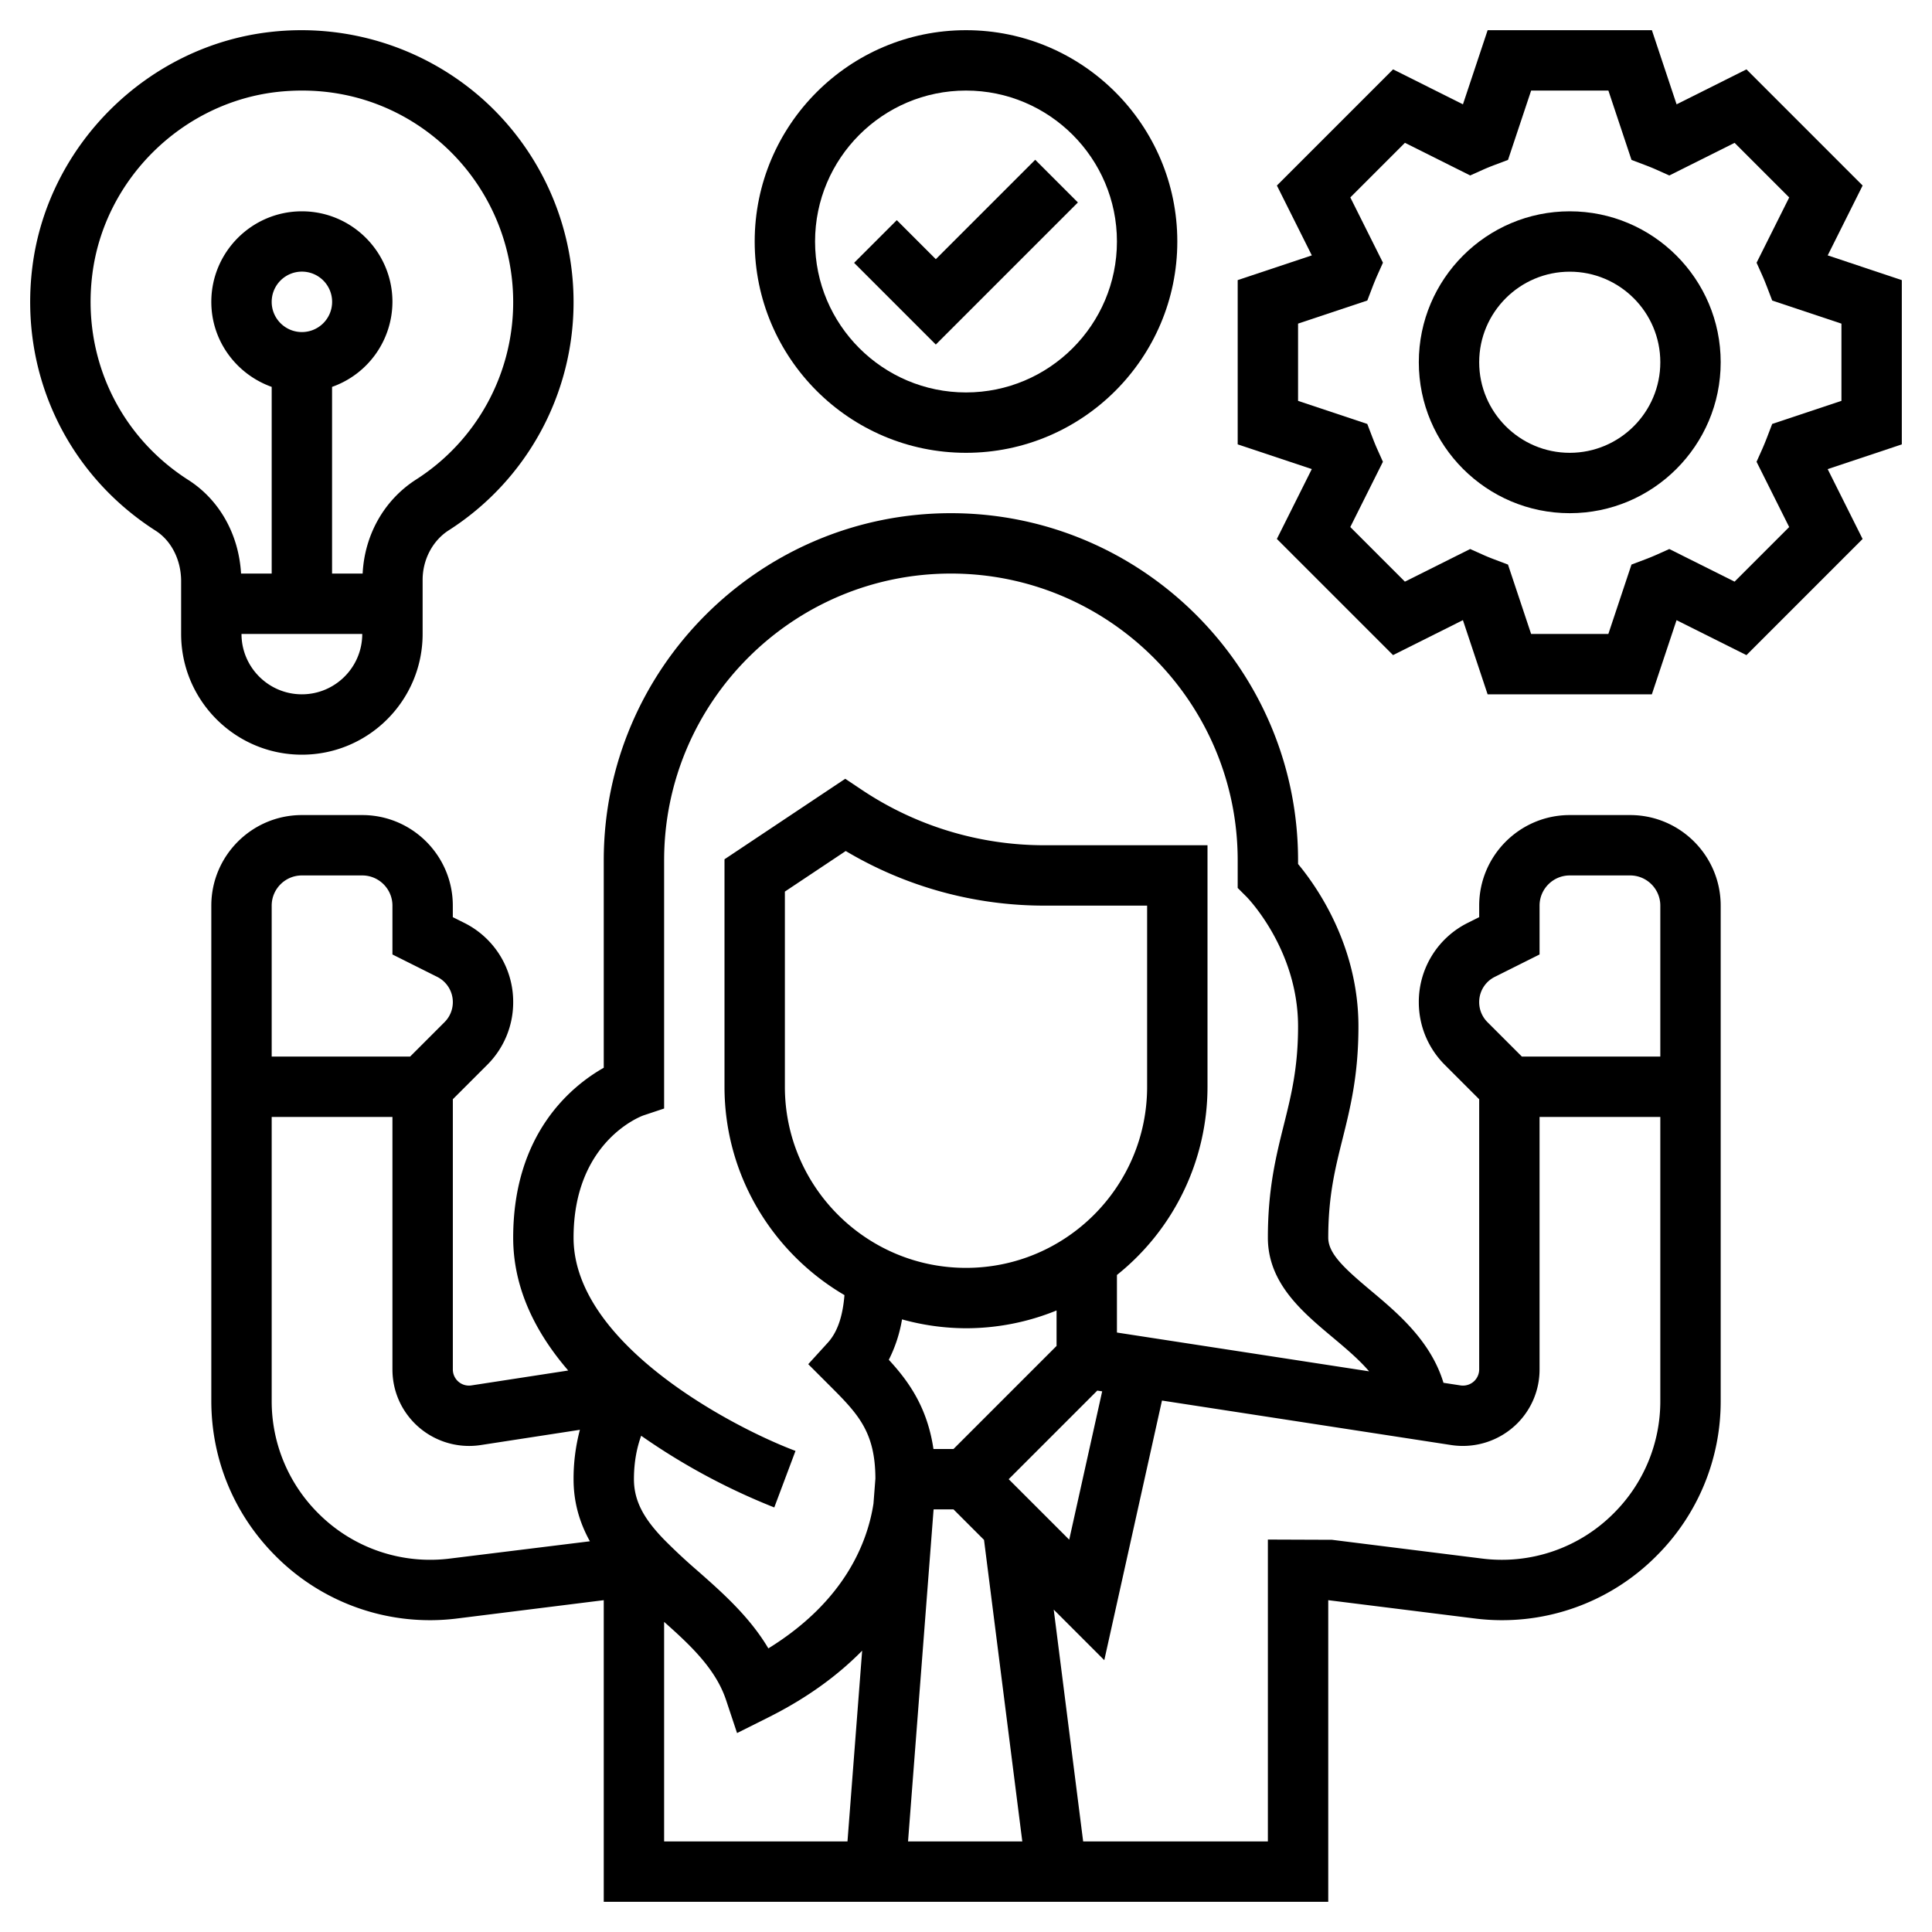
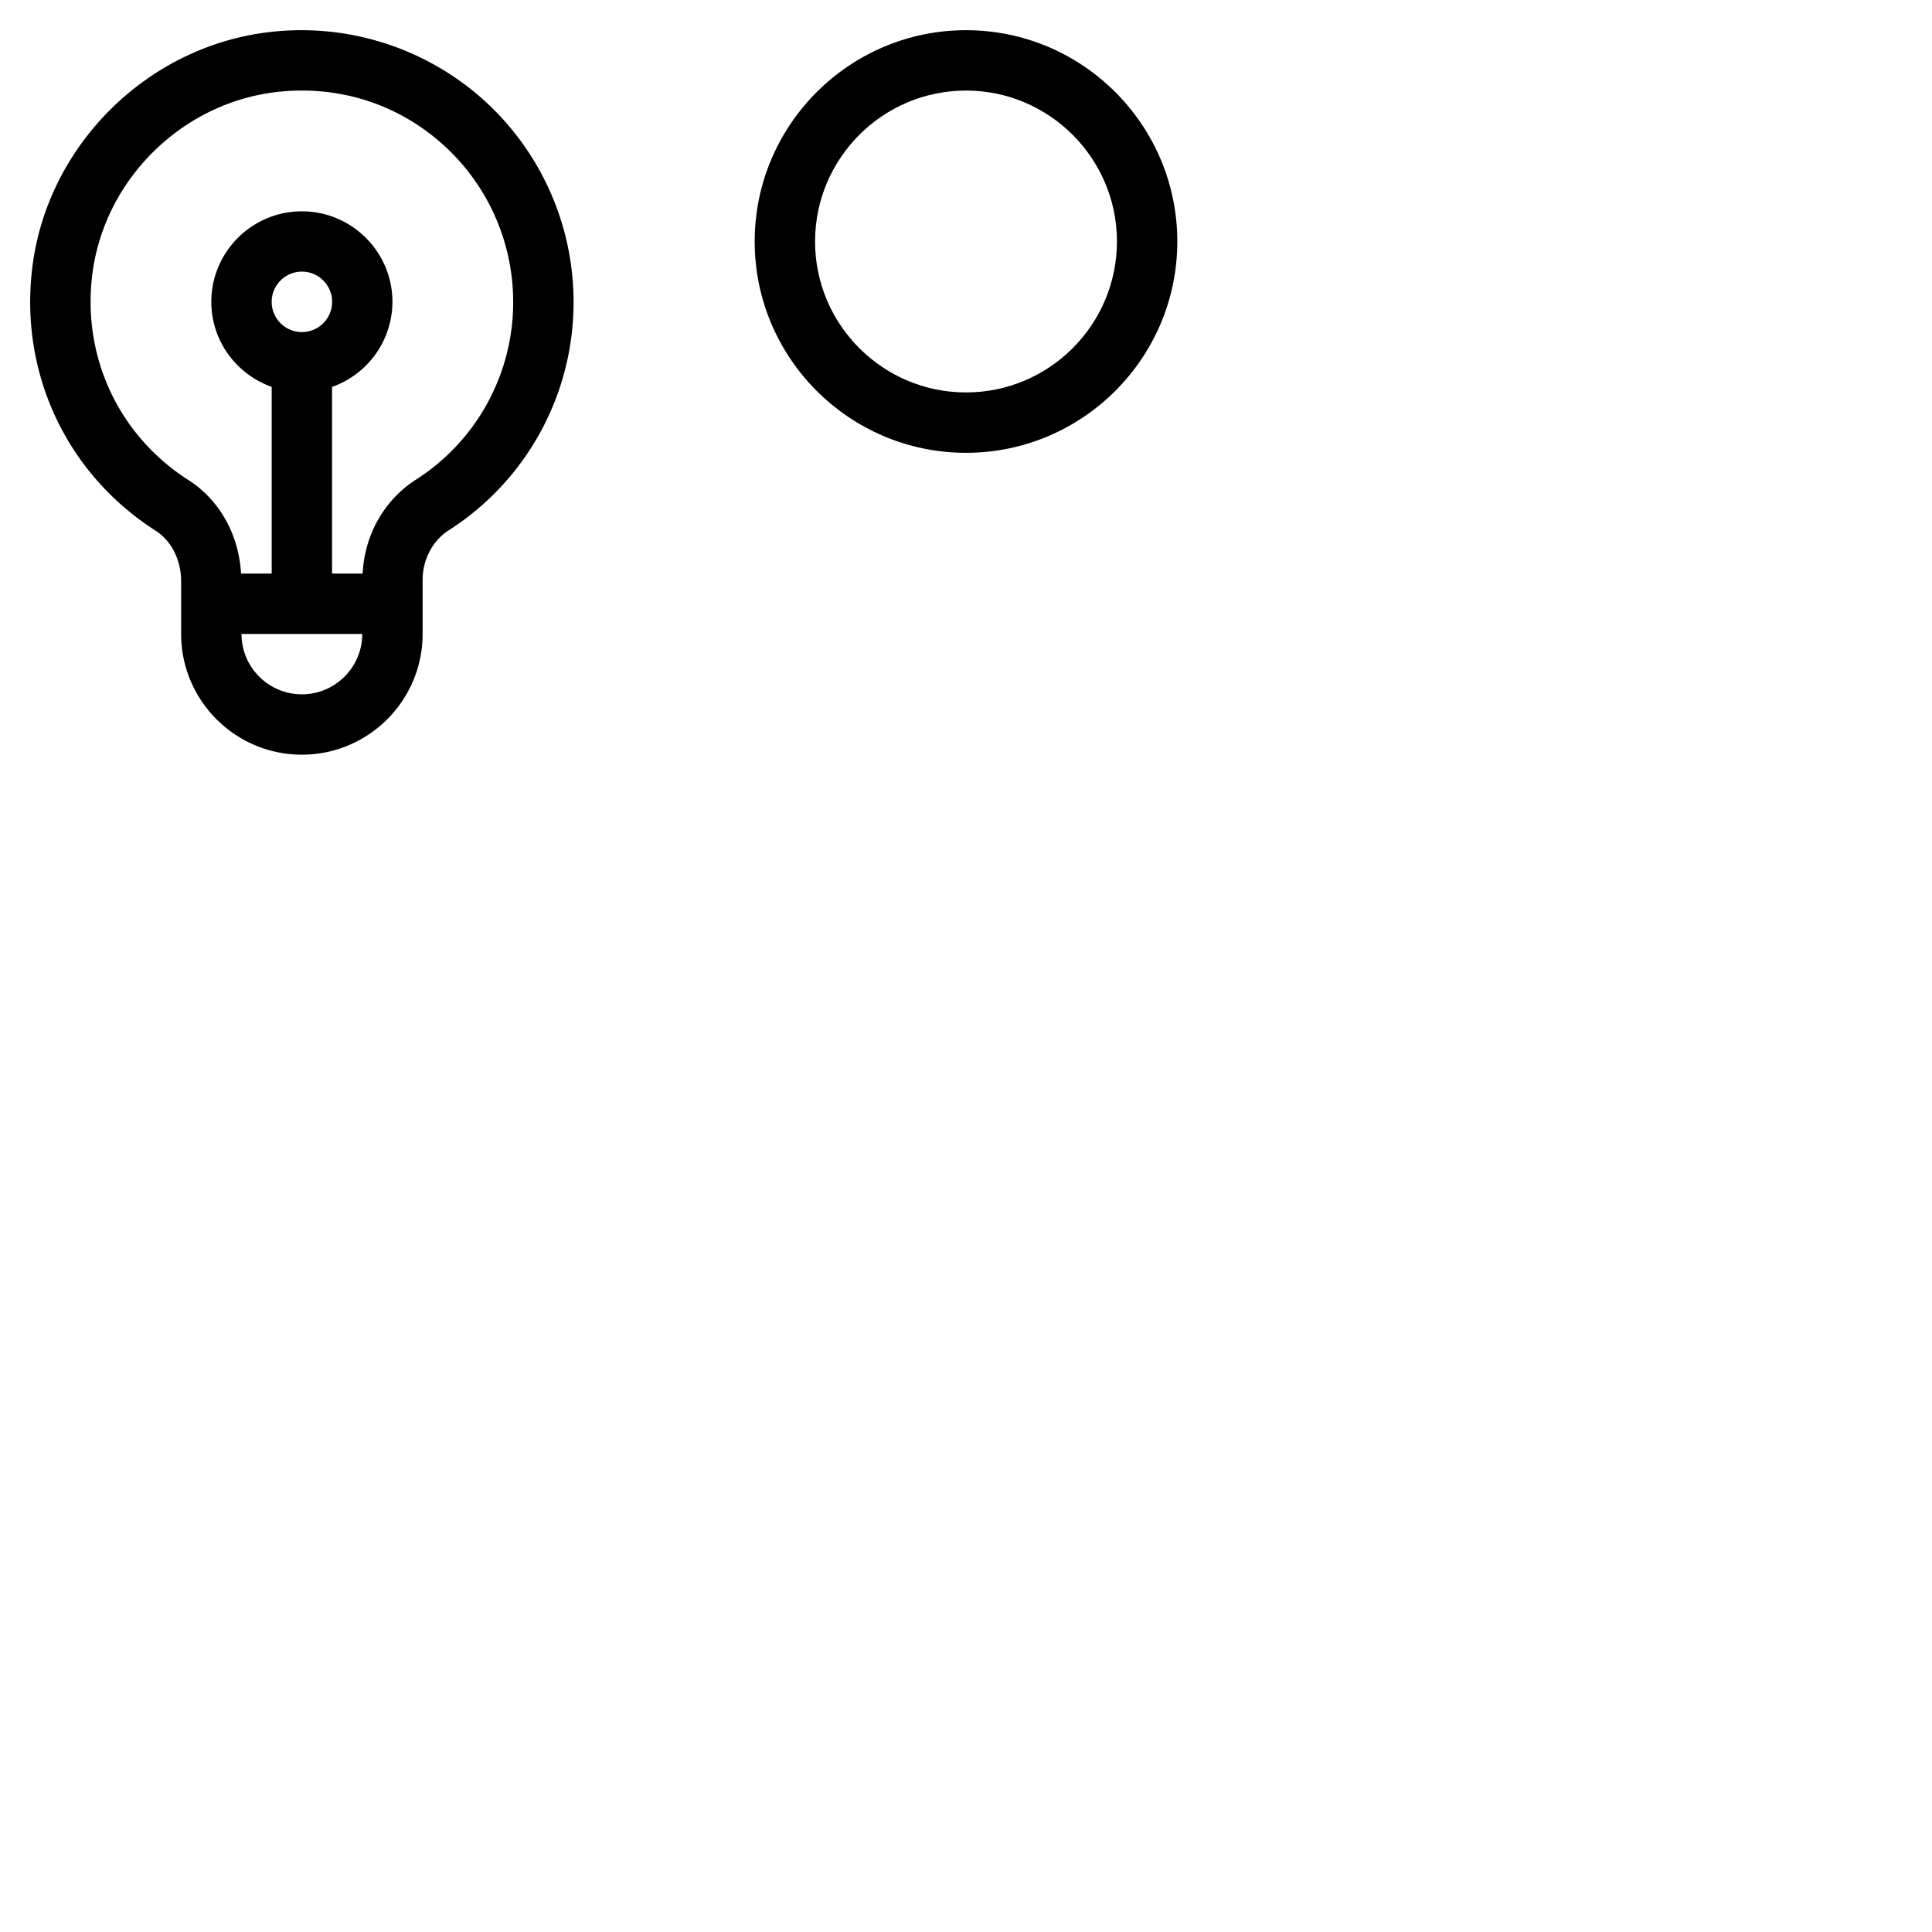
<svg xmlns="http://www.w3.org/2000/svg" data-bbox="1 1 62 62" width="512" viewBox="0 0 64 64" height="512" data-type="shape">
  <g>
-     <path d="M54 27h-2c-1.654 0-3 1.346-3 3v.382l-.376.188A2.922 2.922 0 0 0 47 33.197c0 .785.306 1.522.86 2.077l1.14 1.14v8.95a.544.544 0 0 1-.157.379.541.541 0 0 1-.46.151l-.566-.087c-.417-1.375-1.495-2.29-2.394-3.044C44.538 42.021 44 41.531 44 41c0-1.377.229-2.291.47-3.257.26-1.042.53-2.12.53-3.743 0-2.673-1.38-4.633-2-5.379V28.5C43 22.159 37.841 17 31.5 17S20 22.159 20 28.5v6.871c-1.067.605-3 2.178-3 5.629 0 1.697.76 3.166 1.823 4.4l-3.204.493a.534.534 0 0 1-.618-.53v-8.95l1.14-1.14A2.918 2.918 0 0 0 17 33.197a2.92 2.92 0 0 0-1.624-2.627L15 30.382V30c0-1.654-1.346-3-3-3h-2c-1.654 0-3 1.346-3 3v16.406c0 1.939.755 3.763 2.127 5.136a7.209 7.209 0 0 0 6.036 2.07L20 53.008V63h24v-9.992l4.837.604a7.206 7.206 0 0 0 6.036-2.071A7.215 7.215 0 0 0 57 46.406V30c0-1.654-1.346-3-3-3zm-4.481 5.359L51 31.618V30c0-.551.448-1 1-1h2c.552 0 1 .449 1 1v5h-4.586l-1.14-1.14a.934.934 0 0 1-.274-.663.93.93 0 0 1 .519-.838zm-28.203 4.59l.684-.228V28.5c0-5.238 4.262-9.5 9.5-9.5s9.5 4.262 9.5 9.5v.914l.293.293C41.31 29.724 43 31.444 43 34c0 1.377-.229 2.291-.47 3.257-.26 1.042-.53 2.12-.53 3.743 0 1.503 1.136 2.455 2.138 3.295.446.374.878.737 1.215 1.132L37 44.142v-1.907A7.986 7.986 0 0 0 40 36v-8h-5.395a10.87 10.87 0 0 1-6.051-1.832l-.554-.37-4 2.667V36c0 2.943 1.602 5.512 3.974 6.902-.049.591-.185 1.175-.556 1.581l-.644.707.676.676c.962.961 1.542 1.545 1.549 3.111l-.064.831c-.195 1.269-.937 3.224-3.482 4.797-.629-1.06-1.543-1.865-2.373-2.595A18.95 18.95 0 0 1 22 51.002V51h-.002c-.631-.652-.998-1.243-.998-2 0-.6.108-1.076.24-1.439a21.494 21.494 0 0 0 4.409 2.375l.703-1.873C24.307 47.297 19 44.533 19 41c0-3.187 2.23-4.021 2.316-4.051zM32 42c-3.309 0-6-2.691-6-6v-6.465l2.016-1.344A12.86 12.86 0 0 0 34.605 30H38v6c0 3.309-2.691 6-6 6zm0 2a7.945 7.945 0 0 0 3-.589v1.175L31.586 48h-.664c-.201-1.355-.798-2.219-1.479-2.955a4.66 4.66 0 0 0 .438-1.339A7.978 7.978 0 0 0 32 44zm-1.072 6h.658l1.011 1.011L33.865 61H30.08l.844-10.968a.35.35 0 0 1 .004-.032zm2.486-1l2.935-2.935.162.025-1.092 4.914zM10 29h2c.552 0 1 .449 1 1v1.618l1.481.741a.936.936 0 0 1 .245 1.501L13.586 35H9v-5c0-.551.448-1 1-1zm4.915 22.628a5.23 5.23 0 0 1-4.374-1.5A5.237 5.237 0 0 1 9 46.406V37h4v8.364c0 .677.264 1.314.743 1.793a2.547 2.547 0 0 0 2.179.713l3.288-.506A6.332 6.332 0 0 0 19 49c0 .788.211 1.461.541 2.057zM22 53.727c.894.792 1.711 1.568 2.052 2.589l.364 1.094 1.031-.516c1.331-.665 2.339-1.426 3.113-2.213L28.074 61H22zm31.459-3.6a5.226 5.226 0 0 1-4.374 1.501l-4.961-.62L42 51v10h-6.119l-.975-7.68 1.675 1.675 1.911-8.6 9.587 1.475a2.552 2.552 0 0 0 2.178-.713A2.52 2.52 0 0 0 51 45.364V37h4v9.406a5.233 5.233 0 0 1-1.541 3.721z" />
    <path d="M32 15c3.859 0 7-3.14 7-7s-3.141-7-7-7-7 3.14-7 7 3.141 7 7 7zm0-12c2.757 0 5 2.243 5 5s-2.243 5-5 5-5-2.243-5-5 2.243-5 5-5z" />
-     <path d="M35.707 6.707l-1.414-1.414L31 8.586l-1.293-1.293-1.414 1.414L31 11.414z" />
    <path d="M10 25c2.206 0 4-1.794 4-4v-1.792c0-.669.33-1.297.862-1.639A8.964 8.964 0 0 0 19 10a9.012 9.012 0 0 0-3.006-6.713 9.04 9.04 0 0 0-7.039-2.228c-4.052.459-7.365 3.723-7.88 7.763-.447 3.508 1.118 6.865 4.085 8.761.518.332.84.97.84 1.667V21c0 2.206 1.794 4 4 4zm0-2c-1.103 0-2-.897-2-2h4c0 1.103-.897 2-2 2zM9 10a1.001 1.001 0 1 1 1 1c-.552 0-1-.449-1-1zm-5.94-.925c.399-3.137 2.974-5.673 6.12-6.029.278-.031.554-.046.828-.046 1.726 0 3.354.617 4.654 1.778A7.013 7.013 0 0 1 17 10a6.972 6.972 0 0 1-3.219 5.887c-1.058.679-1.704 1.832-1.768 3.113H11v-6.184A2.996 2.996 0 0 0 13 10c0-1.654-1.346-3-3-3s-3 1.346-3 3c0 1.302.839 2.402 2 2.816V19H7.985c-.074-1.292-.711-2.44-1.749-3.102-2.307-1.475-3.525-4.089-3.176-6.823z" />
-     <path d="M63 9.279l-2.455-.819 1.157-2.314-3.848-3.848-2.315 1.158L54.721 1H49.28l-.818 2.456-2.315-1.158-3.848 3.848 1.157 2.314L41 9.279v5.441l2.455.819-1.157 2.314 3.848 3.848 2.315-1.158.818 2.457h5.441l.818-2.456 2.315 1.158 3.848-3.848-1.157-2.314L63 14.721zm-2 4l-2.294.765-.169.441a9.1 9.1 0 0 1-.155.379l-.194.433 1.081 2.162-1.809 1.809-2.162-1.081-.433.194a6.843 6.843 0 0 1-.375.153l-.445.168L53.279 21H50.72l-.766-2.298-.445-.168a6.843 6.843 0 0 1-.375-.153l-.433-.194-2.162 1.081-1.809-1.809 1.081-2.162-.194-.433c-.056-.125-.105-.251-.155-.379l-.169-.441L43 13.279V10.72l2.294-.765.169-.441a9.1 9.1 0 0 1 .155-.379l.194-.433-1.081-2.162 1.809-1.809 2.162 1.081.433-.194c.123-.055.248-.105.375-.153l.445-.168L50.721 3h2.559l.766 2.298.445.168c.127.048.252.098.375.153l.433.194 2.162-1.081 1.809 1.809-1.081 2.162.194.433c.056.125.105.251.155.379l.169.441 2.293.765z" />
-     <path d="M52 7c-2.757 0-5 2.243-5 5s2.243 5 5 5 5-2.243 5-5-2.243-5-5-5zm0 8c-1.654 0-3-1.346-3-3s1.346-3 3-3 3 1.346 3 3-1.346 3-3 3z" />
  </g>
</svg>